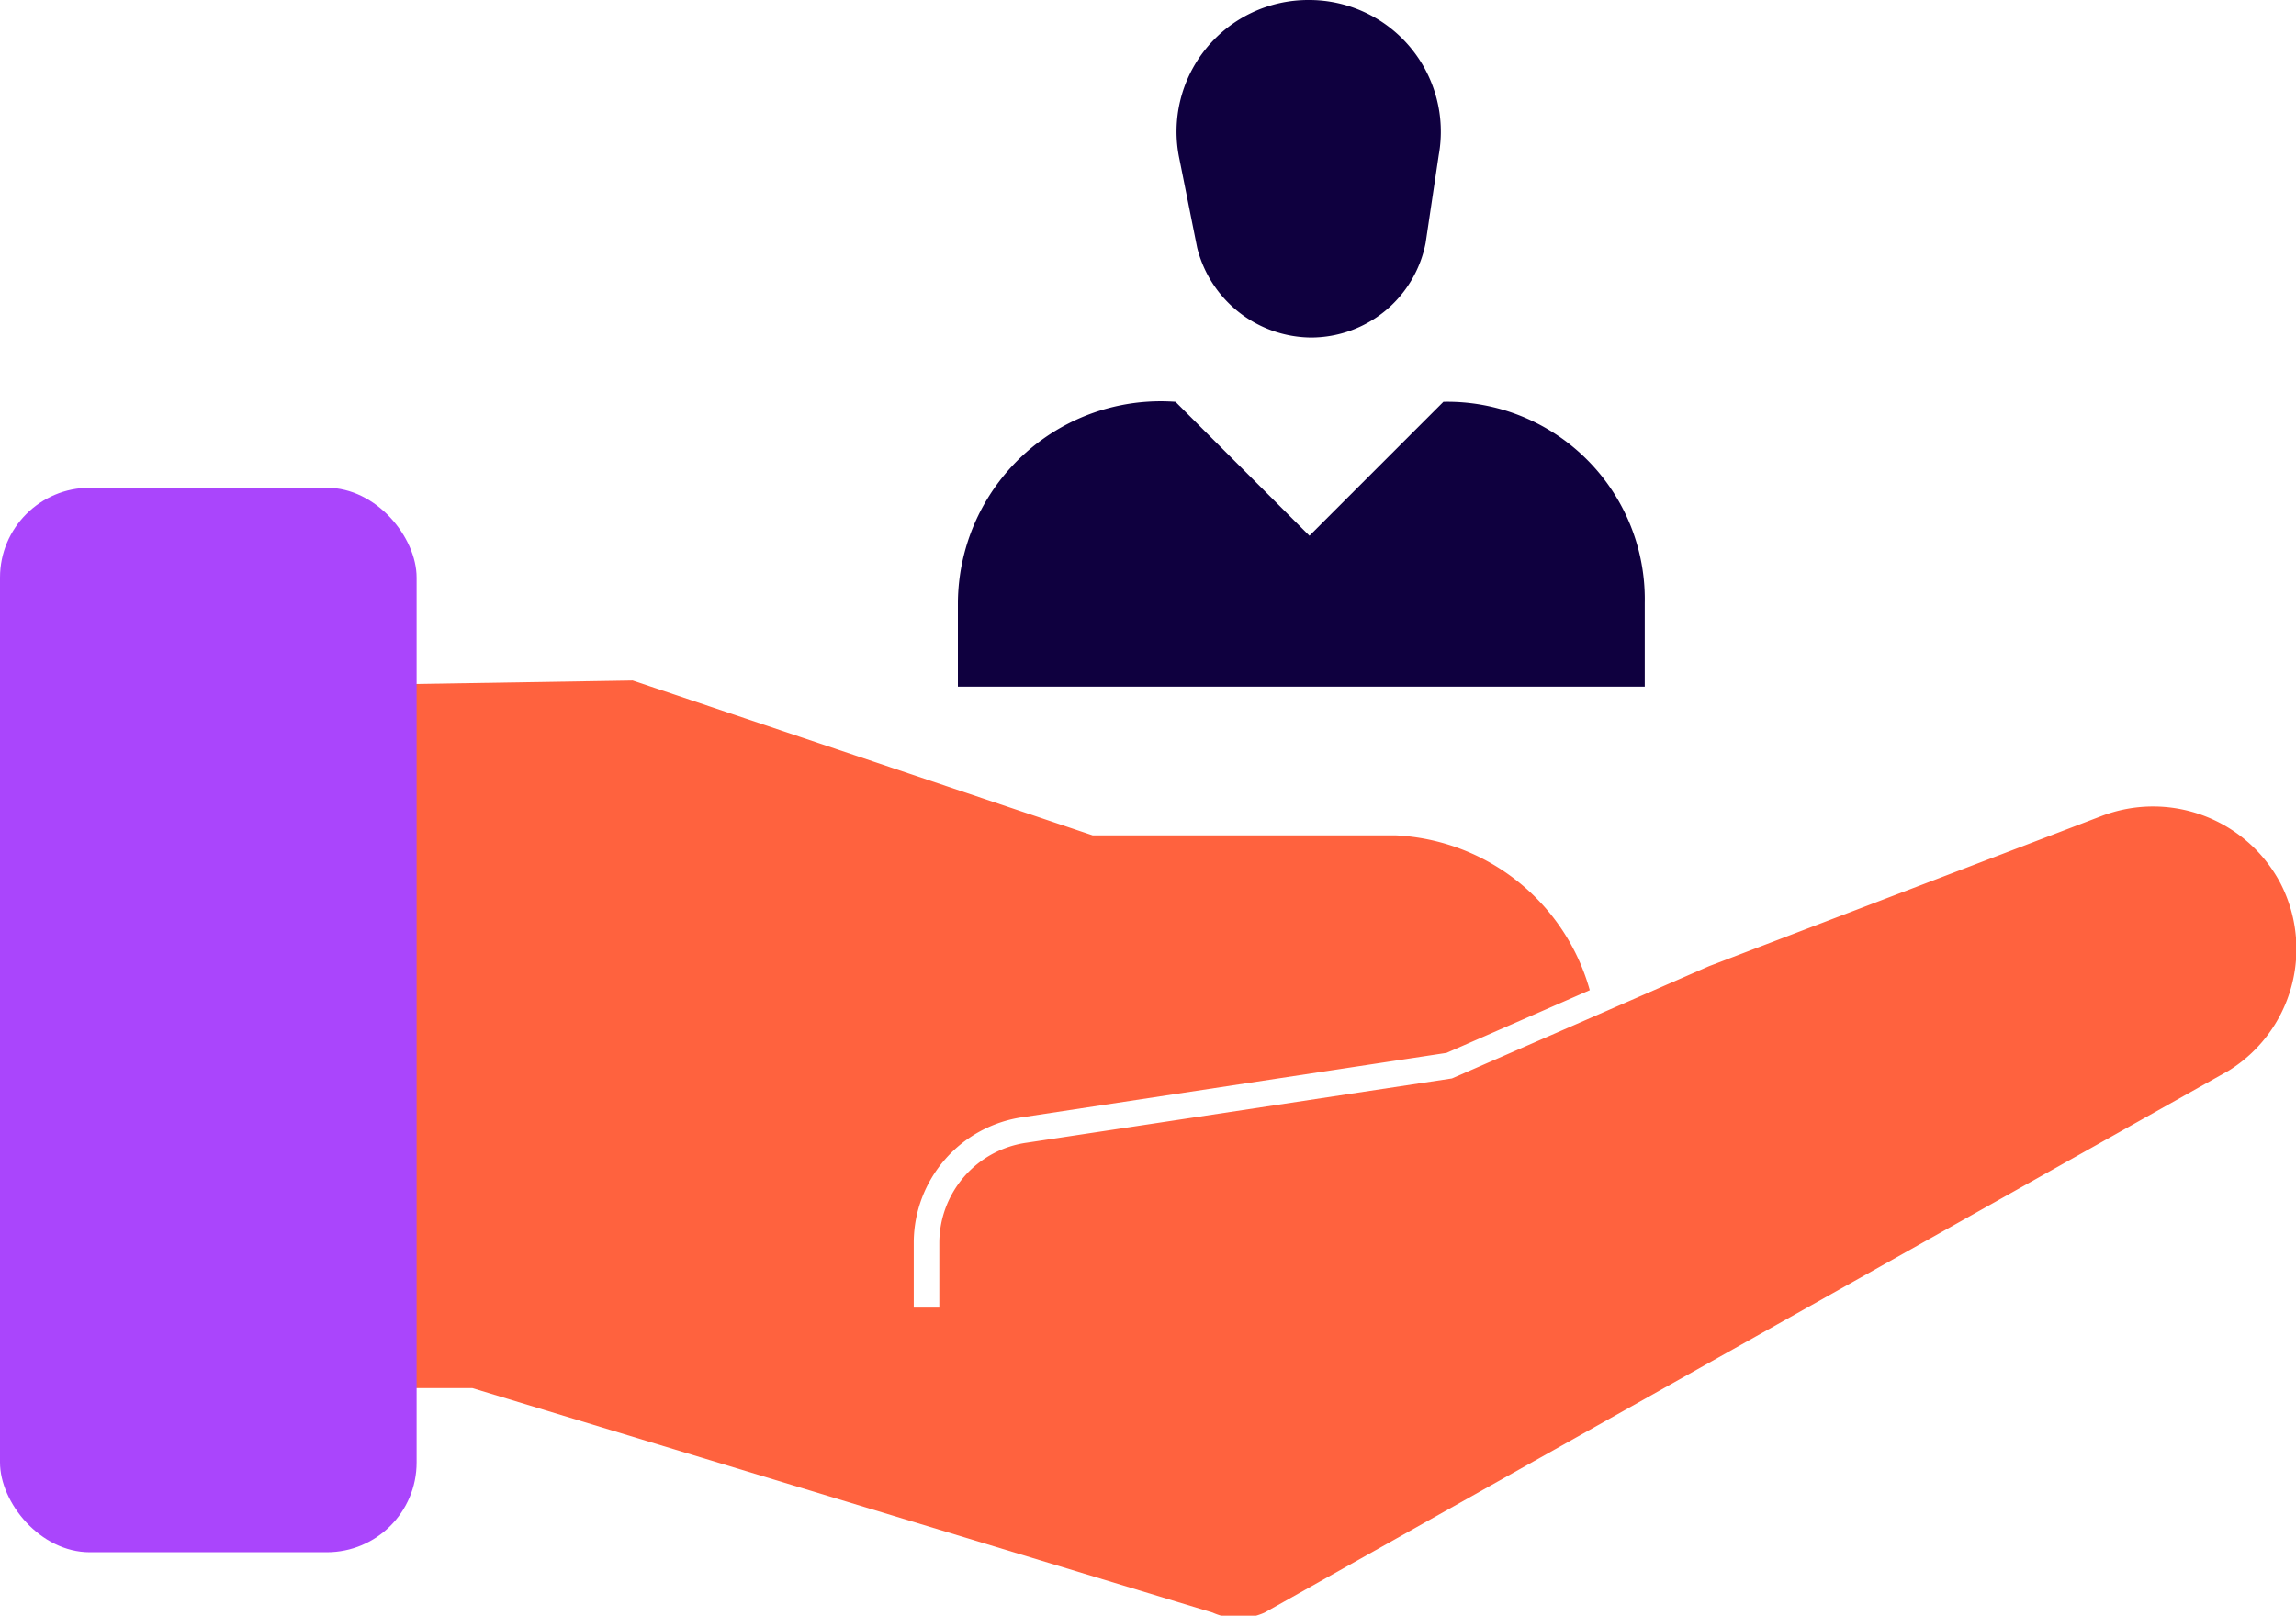
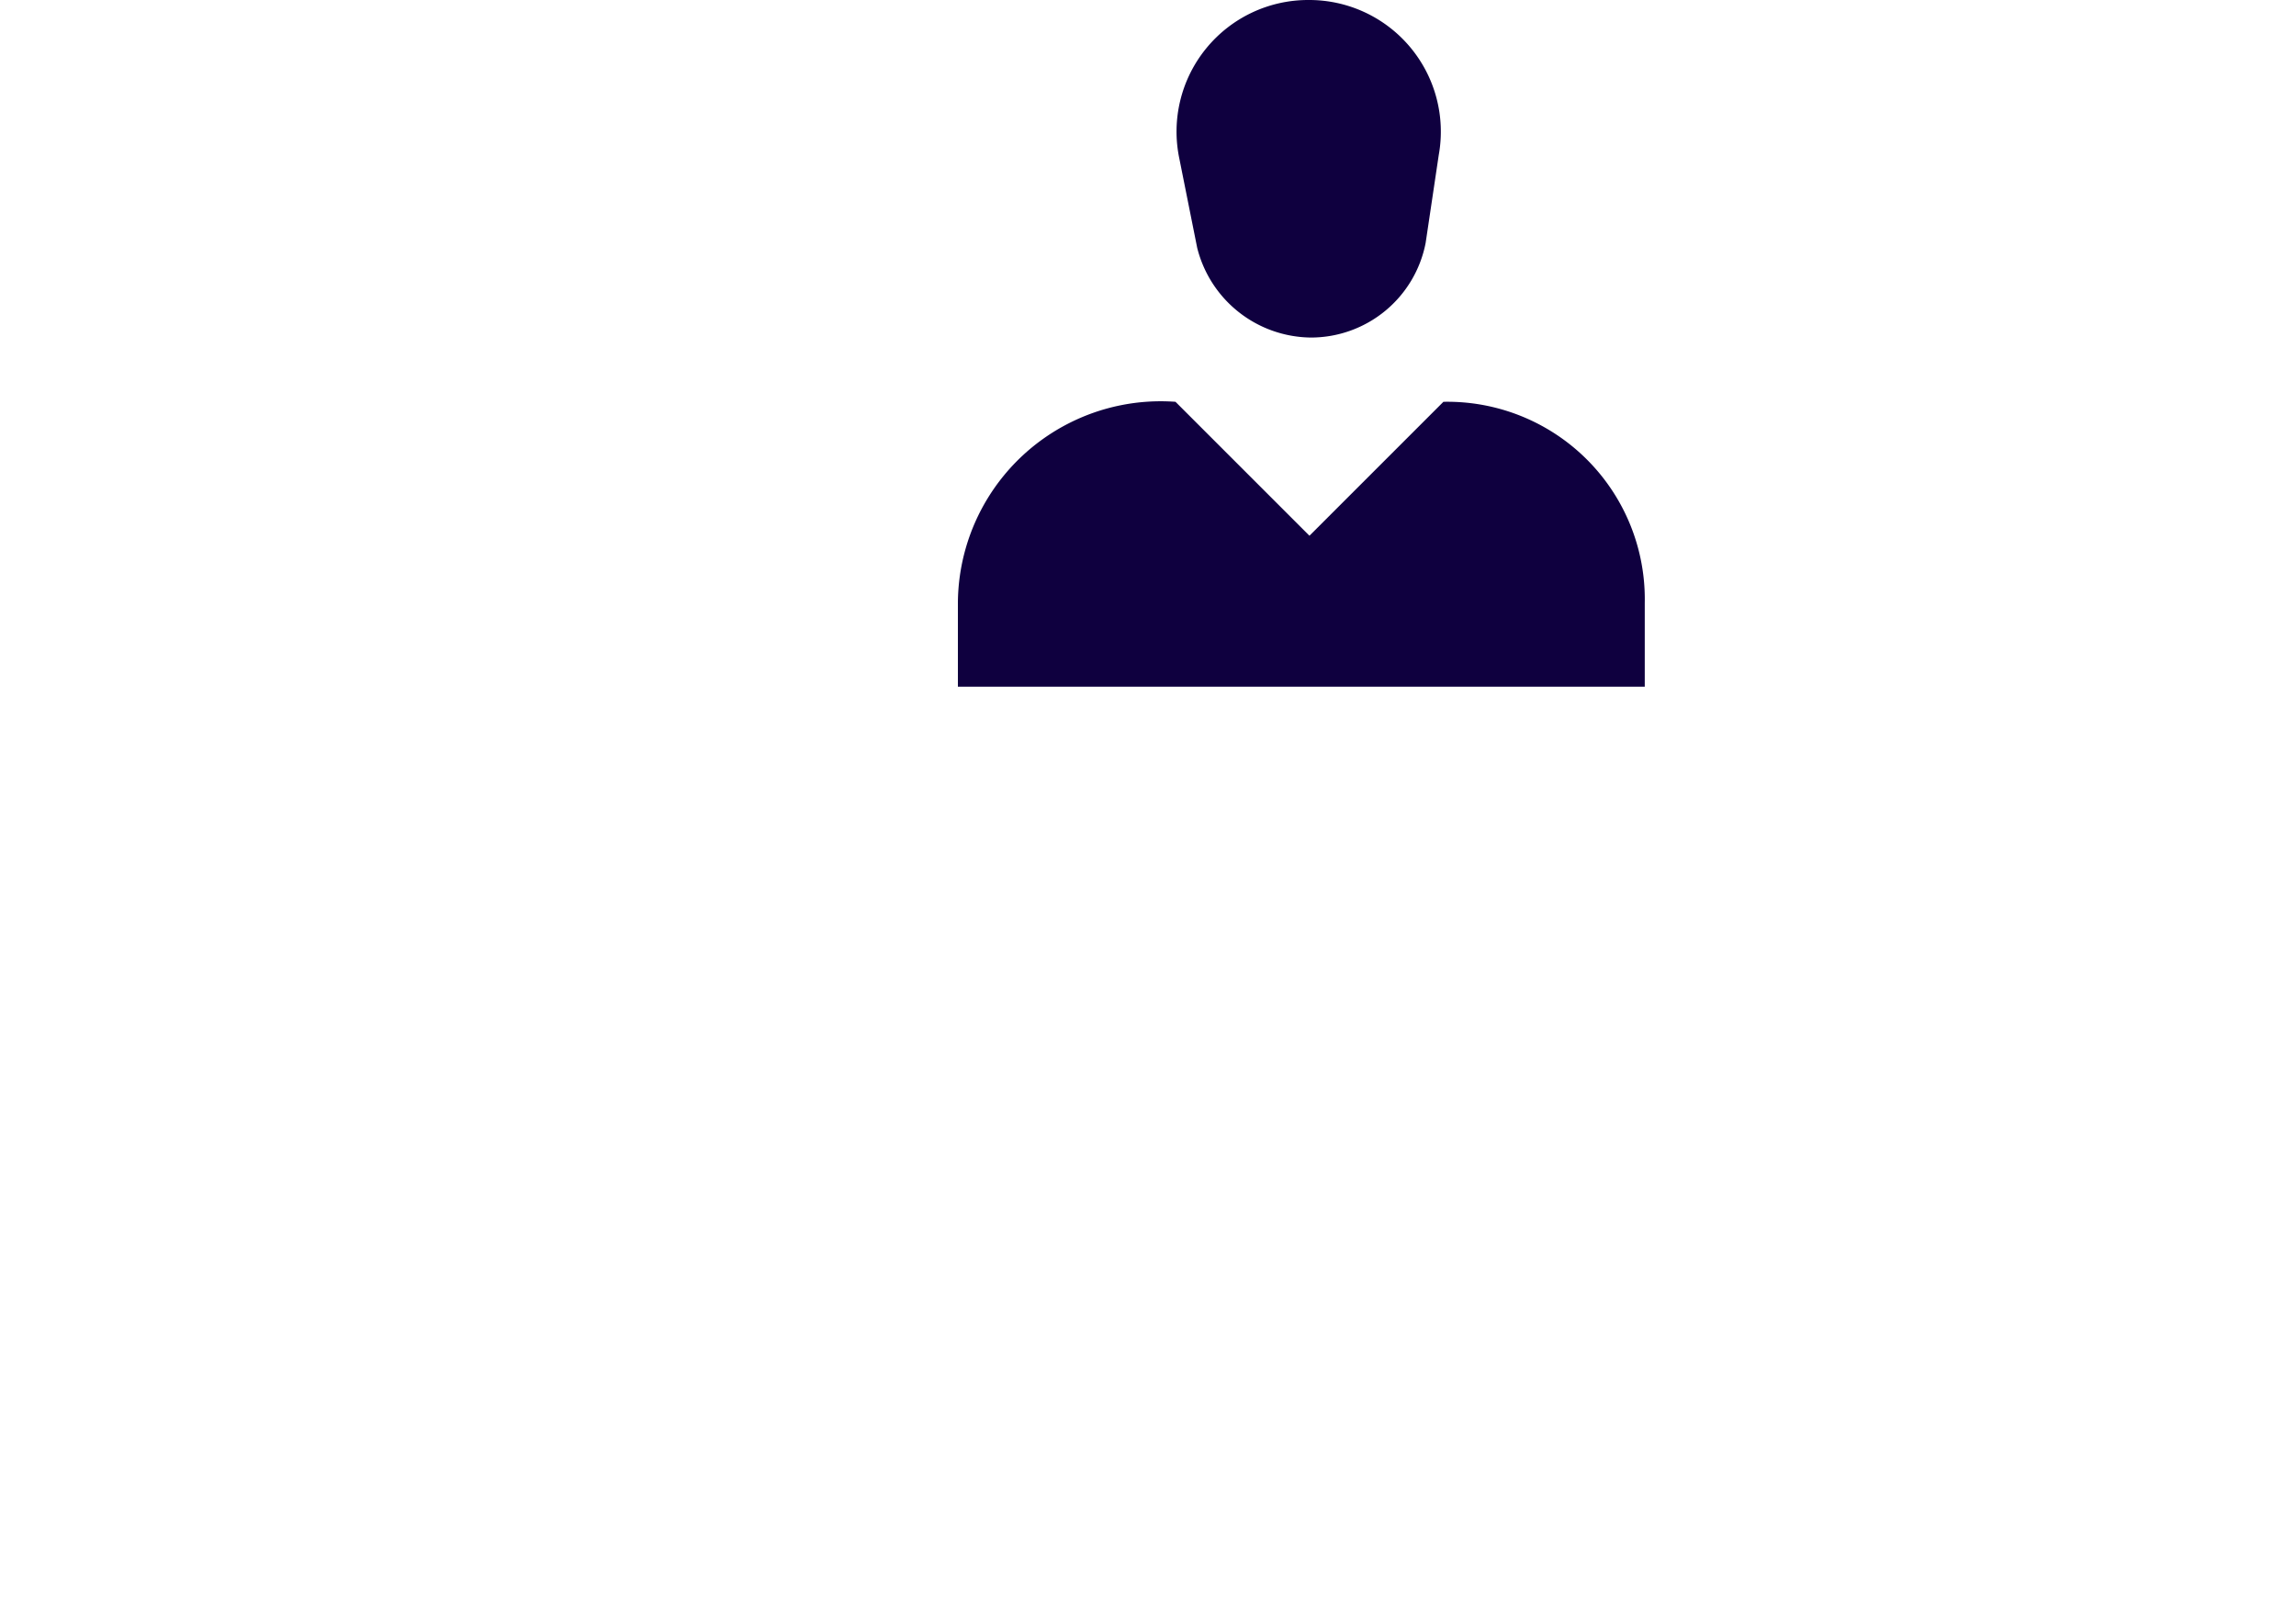
<svg xmlns="http://www.w3.org/2000/svg" viewBox="0 0 29.65 20.87">
  <defs>
    <style>.cls-1{fill:#0f003f;}.cls-2{fill:#ff623e;}.cls-3{fill:#aa45fc;}</style>
  </defs>
  <g id="Layer_2" data-name="Layer 2">
    <g id="Layer_1-2" data-name="Layer 1">
      <path class="cls-1" d="M16.9,0h0a1.7,1.7,0,0,1,1.68,2l-.17,1.14a1.51,1.51,0,0,1-1.48,1.22h0A1.53,1.53,0,0,1,15.46,3.2l-.23-1.15A1.7,1.7,0,0,1,16.9,0Z" />
      <path class="cls-1" d="M12.37,7.79a2.62,2.62,0,0,1,2.81-2.6l1.73,1.73,1.73-1.73a2.55,2.55,0,0,1,2.6,2.6V8.87H12.37Z" />
-       <path class="cls-2" d="M29.45,11.41h0a1.86,1.86,0,0,0-2.31-.87l-5.07,1.94-3.32,1.45h0l-5.49.83a1.31,1.31,0,0,0-1.13,1.29l0,.84h-.33l0-.85a1.64,1.64,0,0,1,1.41-1.61l5.47-.83,1.85-.81a2.74,2.74,0,0,0-2.51-2H14.11l-5.94-2-4.36.07.11,9.07H6.1l9.56,2.9a.82.82,0,0,0,.67,0l12.45-7A1.85,1.85,0,0,0,29.45,11.41Z" />
-       <rect class="cls-3" y="6.3" width="5.38" height="13.75" rx="1.16" />
    </g>
  </g>
</svg>